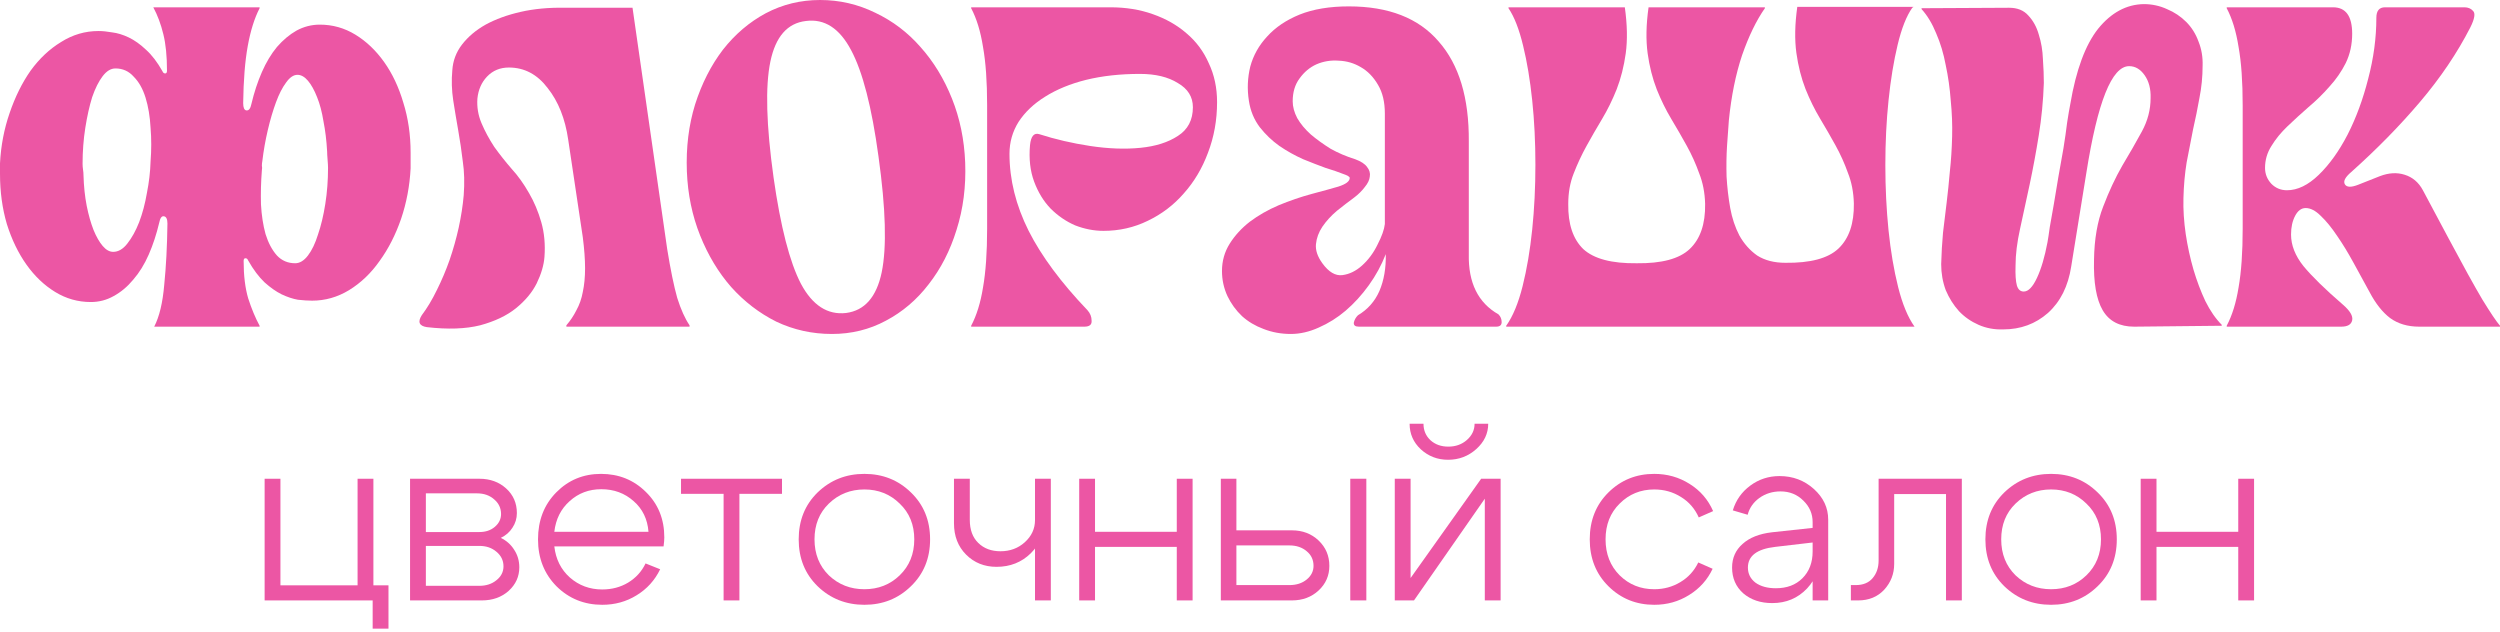
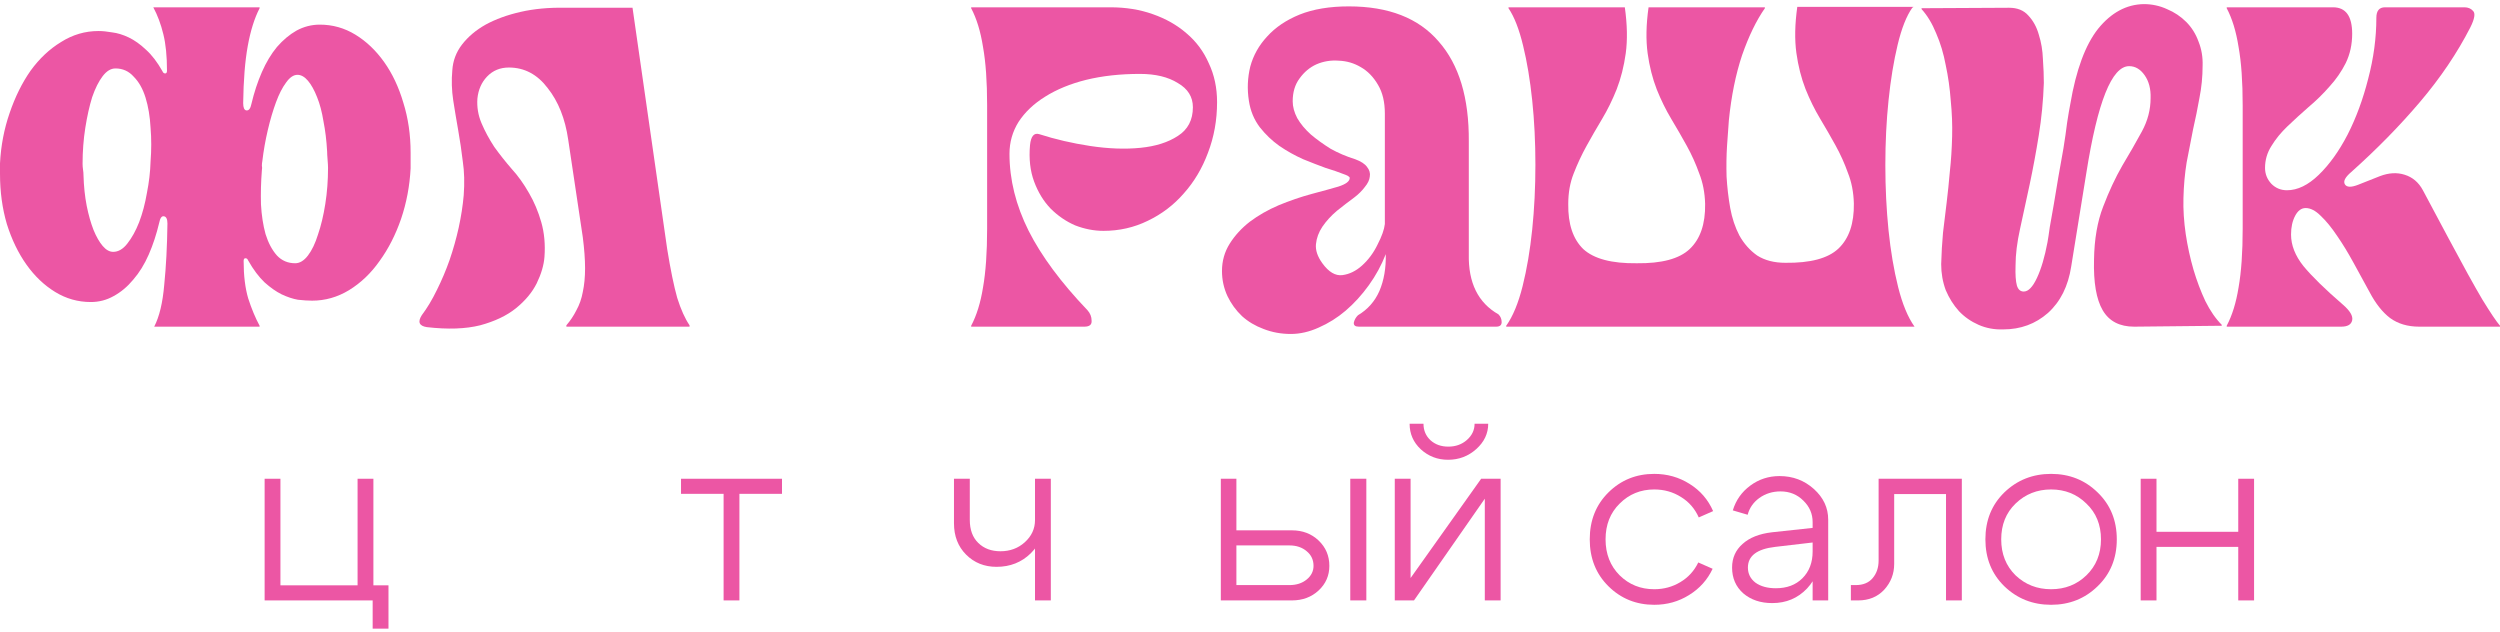
<svg xmlns="http://www.w3.org/2000/svg" width="700" height="177" viewBox="0 0 700 177" fill="none">
  <path d="M82.653 73.71C83.93 73.71 85.123 72.987 86.23 71.539C87.337 70.091 88.274 68.132 89.04 65.662C89.892 63.193 90.573 60.34 91.084 57.103C91.595 53.867 91.85 50.503 91.85 47.011C91.85 46.5 91.808 45.734 91.723 44.712C91.638 43.69 91.595 42.923 91.595 42.412C91.425 39.346 91.084 36.536 90.573 33.981C90.147 31.341 89.551 29.084 88.785 27.21C88.018 25.251 87.166 23.718 86.23 22.611C85.293 21.504 84.313 20.951 83.291 20.951C82.184 20.951 81.12 21.674 80.098 23.122C79.076 24.485 78.139 26.316 77.287 28.616C76.436 30.915 75.669 33.513 74.988 36.408C74.306 39.304 73.796 42.199 73.455 45.095C73.37 45.521 73.327 45.947 73.327 46.372C73.412 46.798 73.412 47.224 73.327 47.65C73.072 50.886 72.987 54.08 73.072 57.231C73.242 60.297 73.668 63.065 74.349 65.534C75.116 68.004 76.18 70.006 77.543 71.539C78.905 72.987 80.609 73.71 82.653 73.71ZM43.179 91.467C44.627 88.657 45.563 84.739 45.989 79.715C46.5 74.69 46.798 68.984 46.883 62.596C46.883 61.319 46.543 60.638 45.861 60.552C45.265 60.467 44.839 61.063 44.584 62.341C43.817 65.577 42.838 68.558 41.646 71.283C40.453 74.008 39.006 76.35 37.302 78.309C35.684 80.268 33.853 81.801 31.809 82.908C29.85 84.015 27.721 84.569 25.422 84.569C21.845 84.569 18.523 83.632 15.457 81.758C12.392 79.885 9.709 77.33 7.409 74.094C5.11 70.857 3.279 67.067 1.916 62.724C0.639 58.381 0 53.697 0 48.672V45.734C0.255 40.794 1.15 36.11 2.683 31.681C4.216 27.168 6.174 23.207 8.559 19.801C11.029 16.394 13.882 13.712 17.118 11.753C20.355 9.709 23.846 8.687 27.593 8.687C28.701 8.687 29.978 8.815 31.426 9.07C32.874 9.24 34.407 9.709 36.025 10.475C37.643 11.242 39.261 12.392 40.879 13.925C42.497 15.372 44.03 17.374 45.478 19.929C45.648 20.355 45.904 20.567 46.245 20.567C46.585 20.567 46.756 20.312 46.756 19.801C46.756 15.713 46.415 12.306 45.734 9.581C45.052 6.771 44.115 4.258 42.923 2.044H72.688V2.299C71.241 5.11 70.133 8.644 69.367 12.902C68.6 17.161 68.175 22.484 68.09 28.871C68.09 30.148 68.388 30.83 68.984 30.915C69.665 31 70.133 30.404 70.389 29.126C71.155 25.89 72.135 22.909 73.327 20.184C74.519 17.459 75.925 15.117 77.543 13.158C79.246 11.199 81.077 9.666 83.036 8.559C85.08 7.452 87.252 6.898 89.551 6.898C93.128 6.898 96.449 7.835 99.515 9.709C102.581 11.582 105.264 14.137 107.563 17.374C109.863 20.61 111.651 24.4 112.929 28.743C114.292 33.087 114.973 37.771 114.973 42.795V47.139C114.717 52.078 113.823 56.805 112.29 61.319C110.757 65.747 108.756 69.665 106.286 73.072C103.901 76.478 101.048 79.204 97.727 81.248C94.491 83.206 91.041 84.186 87.379 84.186C86.272 84.186 84.952 84.1 83.419 83.93C81.971 83.675 80.438 83.164 78.82 82.397C77.287 81.631 75.712 80.524 74.094 79.076C72.475 77.543 70.942 75.499 69.495 72.944C69.324 72.518 69.069 72.305 68.728 72.305C68.388 72.305 68.217 72.561 68.217 73.072C68.217 77.16 68.643 80.651 69.495 83.547C70.431 86.443 71.496 88.998 72.688 91.212V91.467H43.179ZM32.32 19.162C31.043 19.162 29.85 19.886 28.743 21.334C27.636 22.782 26.657 24.741 25.805 27.21C25.038 29.68 24.4 32.533 23.889 35.769C23.378 39.006 23.122 42.37 23.122 45.861C23.122 46.372 23.165 46.926 23.25 47.522C23.335 48.033 23.378 48.544 23.378 49.055C23.463 52.121 23.761 54.974 24.272 57.614C24.783 60.169 25.422 62.426 26.188 64.385C26.955 66.258 27.806 67.749 28.743 68.856C29.68 69.963 30.659 70.517 31.681 70.517C33.129 70.517 34.449 69.75 35.642 68.217C36.919 66.599 38.026 64.598 38.963 62.213C39.9 59.743 40.624 57.018 41.135 54.037C41.731 51.056 42.072 48.118 42.157 45.223C42.412 41.986 42.412 38.835 42.157 35.769C41.986 32.618 41.518 29.808 40.752 27.338C39.985 24.868 38.878 22.909 37.43 21.462C36.067 19.929 34.364 19.162 32.32 19.162Z" fill="#EC56A4" />
  <path d="M186.816 69.75C187.753 75.541 188.69 80.098 189.626 83.419C190.648 86.656 191.798 89.21 193.076 91.084V91.467H158.584V91.084C159.691 89.807 160.628 88.401 161.394 86.868C162.246 85.335 162.842 83.632 163.183 81.758C163.608 79.8 163.821 77.585 163.821 75.116C163.821 72.646 163.608 69.75 163.183 66.429L159.095 39.091C158.243 33.214 156.327 28.402 153.346 24.655C150.45 20.823 146.831 18.907 142.487 18.907C140.018 18.907 137.974 19.758 136.356 21.462C134.823 23.08 133.928 25.124 133.673 27.593C133.503 29.978 133.886 32.278 134.823 34.492C135.759 36.706 136.952 38.92 138.4 41.135C139.933 43.264 141.551 45.308 143.254 47.267C145.042 49.225 146.661 51.482 148.108 54.037C149.556 56.507 150.706 59.232 151.558 62.213C152.409 65.194 152.707 68.43 152.452 71.922C152.281 74.221 151.558 76.691 150.28 79.331C149.003 81.886 147.044 84.228 144.404 86.357C141.849 88.401 138.527 89.977 134.439 91.084C130.351 92.106 125.369 92.276 119.493 91.595C117.364 91.254 116.895 90.147 118.088 88.274C119.621 86.23 121.026 83.888 122.303 81.248C123.666 78.522 124.858 75.712 125.88 72.816C126.902 69.835 127.754 66.812 128.435 63.746C129.117 60.595 129.585 57.572 129.84 54.676C130.096 51.184 130.011 48.033 129.585 45.223C129.244 42.327 128.818 39.431 128.308 36.536C127.797 33.64 127.328 30.83 126.902 28.105C126.476 25.294 126.391 22.484 126.647 19.673C126.817 17.033 127.711 14.648 129.329 12.519C131.033 10.305 133.247 8.431 135.972 6.898C138.783 5.365 142.062 4.173 145.809 3.321C149.556 2.47 153.644 2.087 158.073 2.172H177.107L186.816 69.75Z" fill="#EC56A4" />
-   <path d="M232.949 93.511C227.413 93.511 222.218 92.362 217.364 90.062C212.594 87.677 208.379 84.441 204.717 80.353C201.14 76.265 198.244 71.454 196.03 65.918C193.815 60.382 192.581 54.42 192.325 48.033C192.07 41.305 192.836 35.045 194.624 29.254C196.498 23.378 199.096 18.268 202.417 13.925C205.824 9.581 209.826 6.174 214.425 3.705C219.109 1.235 224.177 0 229.627 0C235.078 0 240.23 1.192 245.085 3.577C249.939 5.876 254.155 9.07 257.732 13.158C261.394 17.246 264.332 22.058 266.546 27.593C268.761 33.129 269.996 39.091 270.251 45.478C270.507 52.206 269.697 58.508 267.824 64.385C266.035 70.176 263.438 75.243 260.031 79.587C256.71 83.93 252.707 87.337 248.023 89.807C243.424 92.276 238.399 93.511 232.949 93.511ZM216.597 49.694C218.556 63.491 221.111 73.412 224.262 79.459C227.498 85.506 231.714 88.231 236.909 87.635C242.104 86.954 245.425 83.164 246.873 76.265C248.321 69.282 248.023 58.466 245.979 43.817C244.105 30.021 241.55 20.099 238.314 14.052C235.078 7.92 230.862 5.195 225.667 5.876C220.472 6.473 217.151 10.262 215.703 17.246C214.255 24.23 214.553 35.045 216.597 49.694Z" fill="#EC56A4" />
  <path d="M271.924 91.212C273.457 88.316 274.564 84.739 275.245 80.481C276.012 76.138 276.395 70.644 276.395 64.001V29.51C276.395 22.867 276.012 17.416 275.245 13.158C274.564 8.815 273.457 5.195 271.924 2.299V2.044H310.887C315.23 2.044 319.19 2.683 322.767 3.96C326.429 5.238 329.581 7.026 332.221 9.326C334.946 11.625 337.032 14.435 338.48 17.757C340.013 20.993 340.78 24.613 340.78 28.616C340.78 33.64 339.928 38.367 338.225 42.795C336.607 47.139 334.35 50.929 331.454 54.165C328.644 57.401 325.28 59.956 321.362 61.83C317.53 63.703 313.399 64.64 308.971 64.64C306.33 64.64 303.69 64.129 301.05 63.107C298.495 62 296.196 60.425 294.152 58.381C292.193 56.337 290.66 53.824 289.553 50.843C288.446 47.863 288.063 44.456 288.403 40.624C288.659 38.154 289.51 37.132 290.958 37.558C295.472 39.006 300.241 40.113 305.266 40.879C310.376 41.646 315.06 41.816 319.318 41.39C323.576 40.964 327.068 39.857 329.793 38.069C332.604 36.28 334.009 33.598 334.009 30.021C334.009 27.125 332.604 24.868 329.793 23.25C327.068 21.547 323.534 20.695 319.19 20.695C313.655 20.695 308.63 21.249 304.116 22.356C299.688 23.463 295.855 25.038 292.619 27.082C289.468 29.041 286.998 31.383 285.21 34.109C283.506 36.834 282.655 39.815 282.655 43.051C282.655 50.29 284.443 57.486 288.02 64.64C291.597 71.709 297.09 79.118 304.499 86.868C305.266 87.72 305.649 88.699 305.649 89.807C305.734 90.914 305.053 91.467 303.605 91.467H271.924V91.212Z" fill="#EC56A4" />
  <path d="M361.955 28.36C361.955 29.893 362.381 31.468 363.232 33.087C364.169 34.705 365.447 36.238 367.065 37.685C368.683 39.048 370.514 40.368 372.558 41.646C374.687 42.838 376.987 43.817 379.456 44.584C381.074 45.18 382.182 45.904 382.778 46.756C383.459 47.607 383.715 48.502 383.544 49.438C383.459 50.375 382.991 51.355 382.139 52.377C381.373 53.398 380.436 54.335 379.329 55.187C377.71 56.379 376.05 57.657 374.346 59.019C372.728 60.382 371.366 61.872 370.258 63.491C369.237 65.023 368.64 66.642 368.47 68.345C368.3 70.048 368.896 71.837 370.258 73.71C372.047 76.18 373.921 77.287 375.879 77.032C377.838 76.776 379.669 75.882 381.372 74.349C383.161 72.731 384.609 70.772 385.716 68.473C386.908 66.173 387.59 64.257 387.76 62.724V31.809C387.76 28.573 387.121 25.89 385.844 23.761C384.566 21.547 382.948 19.886 380.989 18.779C379.116 17.672 377.072 17.076 374.857 16.99C372.643 16.82 370.557 17.161 368.598 18.012C366.724 18.864 365.149 20.184 363.871 21.973C362.594 23.676 361.955 25.805 361.955 28.36ZM411.265 71.155C411.095 79.161 413.863 84.782 419.569 88.018C420.165 88.614 420.463 89.338 420.463 90.19C420.463 91.041 419.952 91.467 418.93 91.467H380.478C379.456 91.467 378.988 91.084 379.073 90.318C379.243 89.551 379.627 88.87 380.223 88.274C382.948 86.656 384.949 84.399 386.227 81.503C387.504 78.522 388.101 75.073 388.015 71.155C386.823 74.221 385.248 77.117 383.289 79.842C381.33 82.567 379.158 84.952 376.774 86.996C374.474 88.955 371.962 90.531 369.236 91.723C366.596 92.915 363.999 93.511 361.444 93.511C358.719 93.511 356.164 93.043 353.779 92.106C351.48 91.254 349.478 90.062 347.775 88.529C346.072 86.911 344.709 85.037 343.687 82.908C342.665 80.694 342.154 78.352 342.154 75.882C342.154 73.072 342.878 70.517 344.326 68.217C345.774 65.918 347.647 63.874 349.947 62.085C352.331 60.297 355.014 58.764 357.995 57.486C361.061 56.209 364.169 55.144 367.32 54.293C370.216 53.526 372.686 52.845 374.73 52.249C376.859 51.567 377.923 50.758 377.923 49.822C377.923 49.481 377.285 49.098 376.007 48.672C374.73 48.161 373.112 47.607 371.153 47.011C369.279 46.33 367.193 45.521 364.893 44.584C362.594 43.562 360.379 42.327 358.25 40.879C356.206 39.431 354.375 37.685 352.757 35.642C351.139 33.513 350.117 31.043 349.691 28.232C349.18 24.996 349.308 21.802 350.074 18.651C350.926 15.5 352.502 12.69 354.801 10.22C357.1 7.665 360.124 5.621 363.871 4.088C367.704 2.555 372.302 1.788 377.668 1.788C388.824 1.788 397.213 5.067 402.834 11.625C408.54 18.098 411.351 27.423 411.265 39.602V71.155Z" fill="#EC56A4" />
  <path d="M421.738 91.467V91.212C423.611 88.572 425.144 84.867 426.337 80.098C427.529 75.329 428.423 70.048 429.019 64.257C429.616 58.466 429.914 52.419 429.914 46.117C429.914 39.815 429.616 33.81 429.019 28.105C428.423 22.398 427.572 17.288 426.464 12.775C425.357 8.176 423.995 4.684 422.376 2.299V2.044H454.952C455.633 6.898 455.719 11.199 455.208 14.947C454.697 18.609 453.845 21.973 452.653 25.038C451.46 28.019 450.098 30.787 448.565 33.342C447.032 35.897 445.584 38.409 444.221 40.879C442.859 43.349 441.666 45.904 440.644 48.544C439.622 51.099 439.111 53.952 439.111 57.103C439.026 62.724 440.432 66.94 443.327 69.75C446.308 72.475 451.29 73.796 458.274 73.71C465.257 73.796 470.197 72.475 473.092 69.75C476.073 66.94 477.521 62.724 477.436 57.103C477.351 53.952 476.797 51.099 475.775 48.544C474.838 45.904 473.688 43.349 472.326 40.879C470.963 38.409 469.515 35.897 467.982 33.342C466.449 30.787 465.087 28.019 463.894 25.038C462.702 21.973 461.85 18.609 461.34 14.947C460.829 11.199 460.914 6.898 461.595 2.044H494.171V2.299C491.786 5.706 489.657 10.092 487.783 15.457C485.995 20.823 484.76 26.912 484.079 33.725C483.908 35.769 483.738 38.154 483.568 40.879C483.397 43.605 483.355 46.458 483.44 49.438C483.61 52.419 483.951 55.357 484.462 58.253C484.973 61.063 485.824 63.618 487.017 65.918C488.294 68.217 489.955 70.091 491.999 71.539C494.128 72.901 496.768 73.583 499.919 73.583C506.903 73.668 511.842 72.348 514.738 69.622C517.719 66.812 519.167 62.596 519.081 56.975C518.996 53.824 518.443 50.971 517.421 48.416C516.484 45.776 515.334 43.221 513.971 40.752C512.609 38.282 511.161 35.769 509.628 33.214C508.095 30.659 506.733 27.892 505.54 24.911C504.348 21.845 503.496 18.481 502.985 14.819C502.474 11.072 502.559 6.771 503.241 1.916H535.816L535.433 2.172C533.815 4.471 532.452 7.92 531.345 12.519C530.238 17.118 529.386 22.313 528.79 28.105C528.194 33.81 527.896 39.857 527.896 46.245C527.896 52.547 528.194 58.636 528.79 64.513C529.386 70.304 530.281 75.584 531.473 80.353C532.665 85.123 534.198 88.827 536.072 91.467H421.738Z" fill="#EC56A4" />
  <path d="M560.905 92.234C558.435 92.319 556.136 91.893 554.006 90.956C551.877 90.019 550.046 88.742 548.513 87.124C546.98 85.421 545.745 83.462 544.809 81.248C543.957 78.948 543.531 76.521 543.531 73.966C543.616 70.9 543.787 67.962 544.042 65.151C544.383 62.341 544.723 59.53 545.064 56.72C545.405 53.91 545.703 51.014 545.958 48.033C546.299 44.967 546.512 41.688 546.597 38.197C546.682 34.96 546.555 31.639 546.214 28.232C545.958 24.741 545.49 21.419 544.809 18.268C544.212 15.032 543.318 12.051 542.126 9.326C541.019 6.6 539.656 4.343 538.038 2.555V2.299L562.565 2.172C564.865 2.172 566.654 2.896 567.931 4.343C569.294 5.791 570.273 7.58 570.869 9.709C571.55 11.838 571.934 14.137 572.019 16.607C572.189 18.992 572.274 21.206 572.274 23.25C572.104 28.19 571.636 33.044 570.869 37.813C570.103 42.583 569.251 47.181 568.314 51.61C567.377 55.953 566.483 60.084 565.631 64.001C564.78 67.834 564.354 71.283 564.354 74.349C564.269 76.904 564.397 78.778 564.737 79.97C565.078 81.077 565.717 81.631 566.654 81.631C567.931 81.631 569.166 80.353 570.358 77.798C571.55 75.243 572.53 71.922 573.296 67.834C573.467 66.897 573.68 65.492 573.935 63.618C574.276 61.66 574.659 59.488 575.085 57.103C575.511 54.633 575.936 52.078 576.362 49.438C576.873 46.713 577.342 44.073 577.768 41.518C578.193 38.878 578.534 36.493 578.789 34.364C579.13 32.15 579.428 30.404 579.684 29.126C581.302 19.588 583.899 12.562 587.476 8.048C591.138 3.534 595.397 1.235 600.251 1.15C602.55 1.15 604.722 1.618 606.766 2.555C608.81 3.407 610.599 4.599 612.132 6.132C613.665 7.665 614.814 9.496 615.581 11.625C616.432 13.754 616.816 16.011 616.731 18.396C616.731 21.462 616.432 24.485 615.836 27.466C615.325 30.361 614.729 33.3 614.048 36.28C613.452 39.261 612.855 42.327 612.259 45.478C611.748 48.629 611.45 51.951 611.365 55.443C611.28 58.679 611.493 62.043 612.004 65.534C612.515 68.941 613.239 72.263 614.176 75.499C615.112 78.65 616.22 81.588 617.497 84.313C618.86 87.039 620.393 89.253 622.096 90.956V91.212L597.568 91.467C593.48 91.467 590.542 89.934 588.754 86.868C586.965 83.802 586.156 79.076 586.327 72.688C586.412 66.982 587.263 62.043 588.882 57.87C590.5 53.611 592.288 49.779 594.247 46.372C596.291 42.966 598.122 39.772 599.74 36.791C601.358 33.81 602.167 30.702 602.167 27.466C602.252 24.911 601.699 22.782 600.507 21.078C599.314 19.375 597.866 18.523 596.163 18.523C591.309 18.523 587.306 28.53 584.155 48.544L579.939 74.605C579.088 80.14 576.916 84.484 573.424 87.635C569.932 90.701 565.759 92.234 560.905 92.234Z" fill="#EC56A4" />
  <path d="M623.479 91.212C625.012 88.316 626.119 84.739 626.801 80.481C627.567 76.138 627.95 70.644 627.95 64.001V29.51C627.95 22.867 627.567 17.416 626.801 13.158C626.119 8.815 625.012 5.195 623.479 2.299V2.044H653.244C656.821 2.044 658.61 4.514 658.61 9.453C658.61 12.434 658.014 15.159 656.821 17.629C655.629 20.014 654.096 22.228 652.222 24.272C650.434 26.316 648.475 28.232 646.346 30.021C644.302 31.809 642.343 33.598 640.47 35.386C638.681 37.089 637.191 38.92 635.998 40.879C634.806 42.753 634.21 44.797 634.21 47.011C634.21 48.714 634.806 50.205 635.998 51.482C637.191 52.675 638.639 53.271 640.342 53.271C643.323 53.271 646.303 51.823 649.284 48.927C652.265 46.032 654.948 42.285 657.332 37.685C659.717 33.002 661.633 27.806 663.081 22.1C664.614 16.309 665.38 10.603 665.38 4.982C665.38 3.023 666.189 2.044 667.808 2.044H690.036C691.058 2.044 691.867 2.385 692.463 3.066C693.144 3.747 692.889 5.28 691.696 7.665C688.034 14.819 683.35 21.76 677.644 28.488C671.938 35.216 665.508 41.773 658.354 48.161C656.651 49.609 656.055 50.758 656.566 51.61C657.077 52.462 658.312 52.504 660.271 51.738L666.402 49.311C668.872 48.374 671.172 48.246 673.301 48.927C675.515 49.609 677.218 51.056 678.411 53.271L685.565 66.684C689.652 74.349 692.804 80.055 695.018 83.802C697.317 87.55 698.978 90.019 700 91.212V91.467H677.389C674.152 91.467 671.427 90.658 669.213 89.04C667.084 87.422 665.167 84.995 663.464 81.758C662.016 79.118 660.526 76.393 658.993 73.583C657.46 70.772 655.927 68.26 654.394 66.046C652.861 63.746 651.328 61.872 649.795 60.425C648.347 58.977 646.942 58.253 645.58 58.253C644.387 58.253 643.408 58.977 642.641 60.425C641.875 61.872 641.492 63.618 641.492 65.662C641.492 68.643 642.641 71.581 644.941 74.477C647.325 77.373 651.03 80.992 656.055 85.335C658.014 87.039 658.865 88.487 658.61 89.679C658.354 90.871 657.332 91.467 655.544 91.467H623.479V91.212Z" fill="#EC56A4" />
  <path d="M74.095 168.116V134.05H78.523V163.892H100.121V134.05H104.55V163.892H108.774V176.019H104.345V168.116H74.095Z" fill="#EC56A4" />
-   <path d="M133.551 138.138H119.243V148.971H134.232C135.958 148.971 137.389 148.494 138.524 147.54C139.705 146.541 140.296 145.337 140.296 143.929C140.296 142.294 139.66 140.931 138.388 139.841C137.116 138.706 135.504 138.138 133.551 138.138ZM134.232 152.854H119.243V164.028H134.232C136.14 164.028 137.729 163.506 139.001 162.461C140.318 161.416 140.977 160.122 140.977 158.577C140.977 156.942 140.318 155.58 139.001 154.489C137.729 153.399 136.14 152.854 134.232 152.854ZM134.913 168.116H114.814V134.05H134.232C137.23 134.05 139.728 134.958 141.726 136.775C143.725 138.592 144.724 140.886 144.724 143.656C144.724 145.155 144.315 146.518 143.498 147.744C142.726 148.971 141.636 149.925 140.227 150.606C141.817 151.378 143.066 152.491 143.975 153.944C144.929 155.398 145.406 157.033 145.406 158.85C145.406 161.439 144.406 163.642 142.408 165.459C140.409 167.23 137.911 168.116 134.913 168.116Z" fill="#EC56A4" />
-   <path d="M181.577 148.903C181.304 145.36 179.919 142.498 177.421 140.318C174.923 138.092 171.902 136.979 168.359 136.979C164.907 136.979 161.955 138.092 159.502 140.318C157.049 142.498 155.618 145.36 155.21 148.903H181.577ZM155.21 152.991C155.618 156.579 157.072 159.486 159.57 161.711C162.114 163.937 165.134 165.05 168.632 165.05C171.311 165.05 173.719 164.414 175.854 163.142C178.034 161.825 179.669 160.031 180.759 157.76L184.847 159.395C183.348 162.484 181.145 164.914 178.238 166.685C175.377 168.457 172.174 169.342 168.632 169.342C163.59 169.342 159.32 167.616 155.823 164.164C152.371 160.667 150.645 156.284 150.645 151.015C150.645 145.7 152.348 141.317 155.755 137.865C159.161 134.413 163.34 132.687 168.291 132.687C173.242 132.687 177.421 134.368 180.827 137.729C184.279 141.09 186.005 145.337 186.005 150.47C186.005 151.106 185.937 151.946 185.801 152.991H155.21Z" fill="#EC56A4" />
  <path d="M218.959 134.05V138.274H207.036V168.116H202.608V138.274H190.685V134.05H218.959Z" fill="#EC56A4" />
-   <path d="M232.082 140.999C229.402 143.588 228.062 146.927 228.062 151.015C228.062 155.103 229.402 158.464 232.082 161.098C234.808 163.687 238.123 164.982 242.03 164.982C245.936 164.982 249.229 163.687 251.909 161.098C254.634 158.464 255.997 155.103 255.997 151.015C255.997 146.927 254.634 143.588 251.909 140.999C249.229 138.365 245.936 137.048 242.03 137.048C238.123 137.048 234.808 138.365 232.082 140.999ZM228.948 164.164C225.405 160.712 223.634 156.329 223.634 151.015C223.634 145.7 225.405 141.317 228.948 137.865C232.536 134.413 236.897 132.687 242.03 132.687C247.162 132.687 251.5 134.413 255.043 137.865C258.631 141.317 260.425 145.7 260.425 151.015C260.425 156.329 258.631 160.712 255.043 164.164C251.5 167.616 247.162 169.342 242.03 169.342C236.897 169.342 232.536 167.616 228.948 164.164Z" fill="#EC56A4" />
  <path d="M294.23 134.05V168.116H289.801V134.05H294.23ZM271.542 134.05V145.564C271.542 148.335 272.337 150.492 273.927 152.037C275.516 153.581 277.583 154.353 280.127 154.353C282.806 154.353 285.077 153.513 286.94 151.832C288.847 150.106 289.801 148.04 289.801 145.632H292.527C292.527 149.221 291.232 152.309 288.643 154.898C286.054 157.442 282.852 158.714 279.036 158.714C275.63 158.714 272.791 157.578 270.52 155.307C268.249 153.036 267.113 150.106 267.113 146.518V134.05H271.542Z" fill="#EC56A4" />
-   <path d="M302.177 168.116V134.05H306.606V148.903H329.498V134.05H333.927V168.116H329.498V153.127H306.606V168.116H302.177Z" fill="#EC56A4" />
  <path d="M378.077 168.116V134.05H382.574V168.116H378.077ZM361.044 152.718H346.191V163.824H361.044C362.997 163.824 364.61 163.301 365.881 162.256C367.153 161.212 367.789 159.94 367.789 158.441C367.789 156.761 367.153 155.398 365.881 154.353C364.61 153.263 362.997 152.718 361.044 152.718ZM361.725 148.494C364.723 148.494 367.221 149.448 369.22 151.355C371.218 153.263 372.218 155.625 372.218 158.441C372.218 161.166 371.218 163.46 369.22 165.322C367.221 167.185 364.723 168.116 361.725 168.116H341.831V134.05H346.191V148.494H361.725Z" fill="#EC56A4" />
  <path d="M405.457 128.736C402.505 128.736 399.961 127.759 397.826 125.806C395.737 123.853 394.692 121.468 394.692 118.652H398.576C398.576 120.514 399.234 122.059 400.552 123.285C401.869 124.466 403.527 125.056 405.525 125.056C407.569 125.056 409.295 124.443 410.703 123.217C412.157 121.945 412.883 120.423 412.883 118.652H416.699C416.699 121.377 415.586 123.739 413.36 125.738C411.135 127.736 408.5 128.736 405.457 128.736ZM420.174 168.116H415.745V139.637L395.919 168.116H390.536V134.05H394.965V161.848L414.723 134.05H420.174V168.116Z" fill="#EC56A4" />
  <path d="M453.51 140.999C450.875 143.588 449.558 146.927 449.558 151.015C449.558 155.103 450.875 158.464 453.51 161.098C456.144 163.687 459.369 164.982 463.185 164.982C465.865 164.982 468.295 164.323 470.475 163.006C472.7 161.689 474.381 159.849 475.517 157.487L479.536 159.259C478.083 162.347 475.88 164.8 472.927 166.617C470.021 168.434 466.773 169.342 463.185 169.342C458.143 169.342 453.873 167.616 450.376 164.164C446.878 160.712 445.13 156.329 445.13 151.015C445.13 145.7 446.878 141.317 450.376 137.865C453.873 134.413 458.143 132.687 463.185 132.687C466.818 132.687 470.111 133.618 473.064 135.481C476.062 137.343 478.265 139.886 479.673 143.111L475.653 144.883C474.563 142.43 472.905 140.522 470.679 139.16C468.453 137.752 465.955 137.048 463.185 137.048C459.369 137.048 456.144 138.365 453.51 140.999Z" fill="#EC56A4" />
  <path d="M507.536 151.9L497.044 153.127C491.956 153.717 489.413 155.648 489.413 158.918C489.413 160.644 490.117 162.052 491.525 163.142C492.978 164.187 494.886 164.709 497.248 164.709C500.337 164.709 502.812 163.778 504.674 161.916C506.582 160.008 507.536 157.51 507.536 154.421H509.852C509.852 158.555 508.558 162.007 505.969 164.777C503.38 167.503 500.132 168.865 496.226 168.865C492.956 168.865 490.253 167.957 488.118 166.14C486.029 164.278 484.984 161.87 484.984 158.918C484.984 156.238 485.961 154.035 487.914 152.309C489.867 150.538 492.615 149.448 496.158 149.039L507.536 147.812V146.177C507.536 143.861 506.673 141.862 504.947 140.182C503.221 138.456 501.086 137.593 498.542 137.593C496.317 137.593 494.341 138.206 492.615 139.432C490.934 140.659 489.844 142.226 489.345 144.133L485.189 142.907C486.052 140.045 487.687 137.729 490.094 135.958C492.501 134.186 495.227 133.3 498.27 133.3C501.994 133.3 505.197 134.504 507.877 136.911C510.556 139.319 511.896 142.18 511.896 145.496V168.116H507.536V151.9Z" fill="#EC56A4" />
  <path d="M519.607 163.824C521.65 163.824 523.218 163.188 524.308 161.916C525.443 160.599 526.011 158.941 526.011 156.942V134.05H549.312V168.116H544.883V138.342H530.371V157.896C530.371 160.667 529.44 163.074 527.578 165.118C525.716 167.117 523.286 168.116 520.288 168.116H518.244V163.824H519.607Z" fill="#EC56A4" />
  <path d="M564.359 140.999C561.679 143.588 560.339 146.927 560.339 151.015C560.339 155.103 561.679 158.464 564.359 161.098C567.084 163.687 570.4 164.982 574.306 164.982C578.213 164.982 581.506 163.687 584.186 161.098C586.911 158.464 588.273 155.103 588.273 151.015C588.273 146.927 586.911 143.588 584.186 140.999C581.506 138.365 578.213 137.048 574.306 137.048C570.4 137.048 567.084 138.365 564.359 140.999ZM561.225 164.164C557.682 160.712 555.911 156.329 555.911 151.015C555.911 145.7 557.682 141.317 561.225 137.865C564.813 134.413 569.174 132.687 574.306 132.687C579.439 132.687 583.777 134.413 587.32 137.865C590.908 141.317 592.702 145.7 592.702 151.015C592.702 156.329 590.908 160.712 587.32 164.164C583.777 167.616 579.439 169.342 574.306 169.342C569.174 169.342 564.813 167.616 561.225 164.164Z" fill="#EC56A4" />
  <path d="M599.39 168.116V134.05H603.819V148.903H626.711V134.05H631.14V168.116H626.711V153.127H603.819V168.116H599.39Z" fill="#EC56A4" />
</svg>